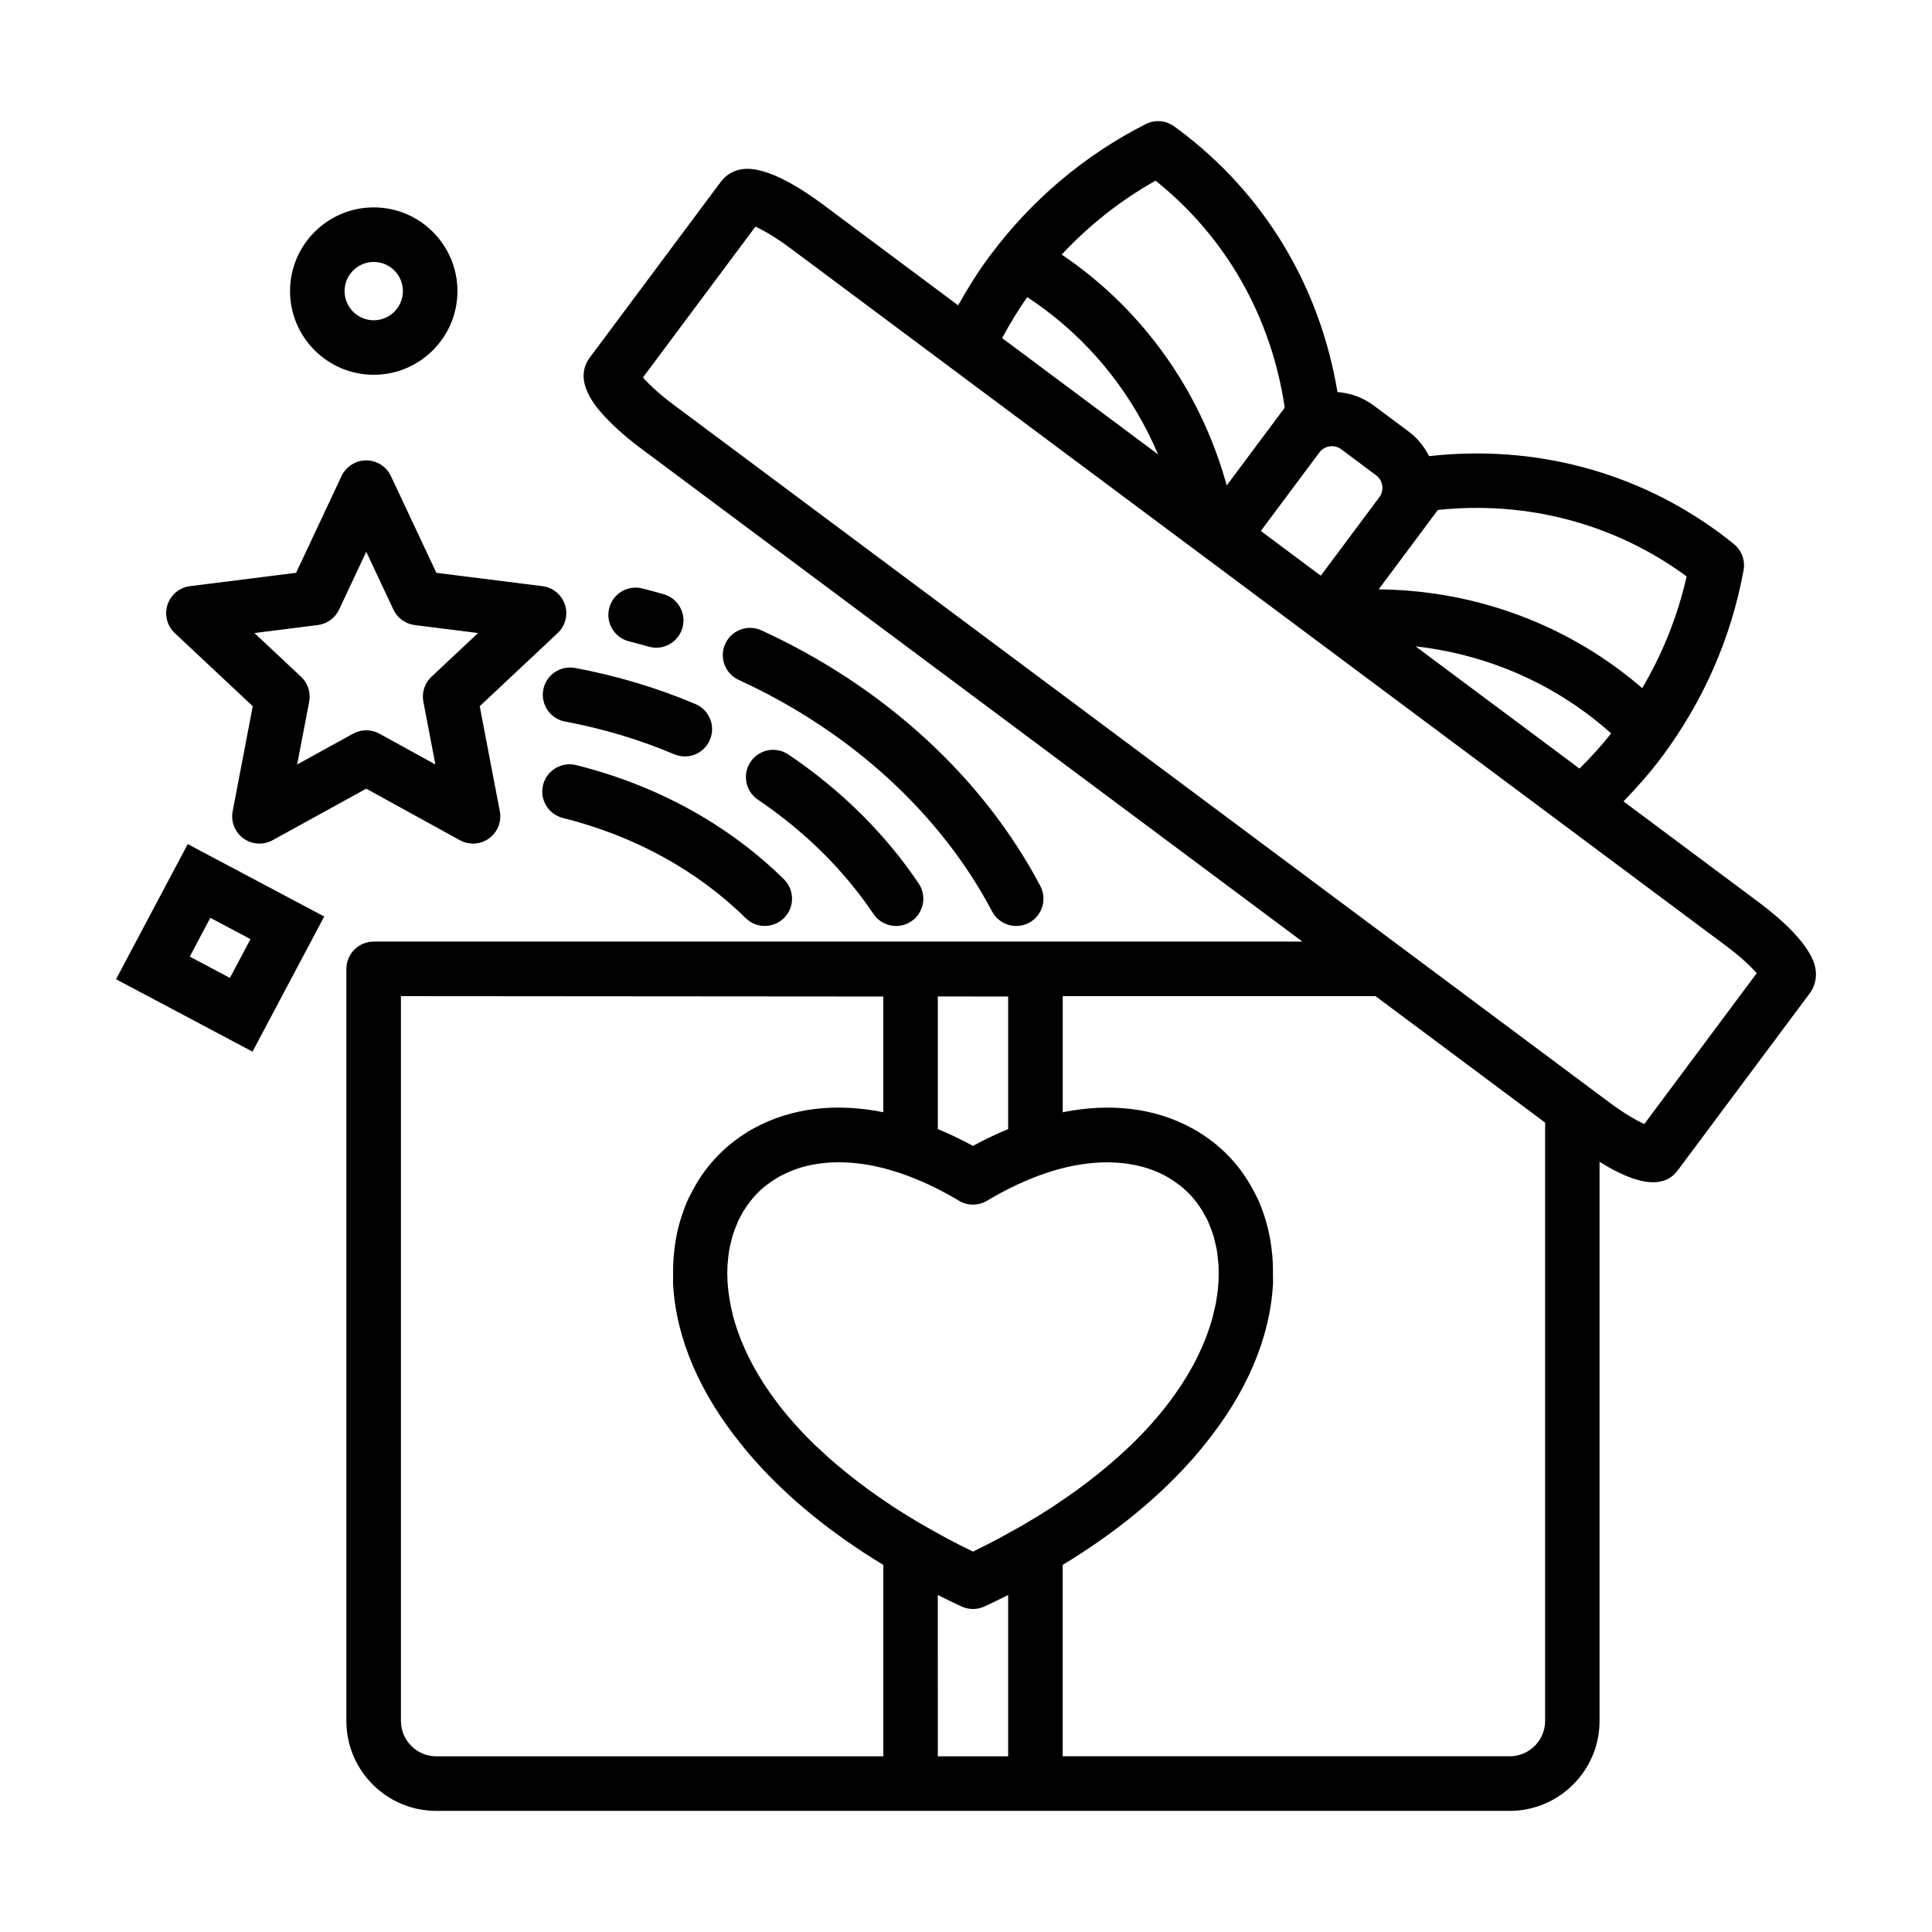
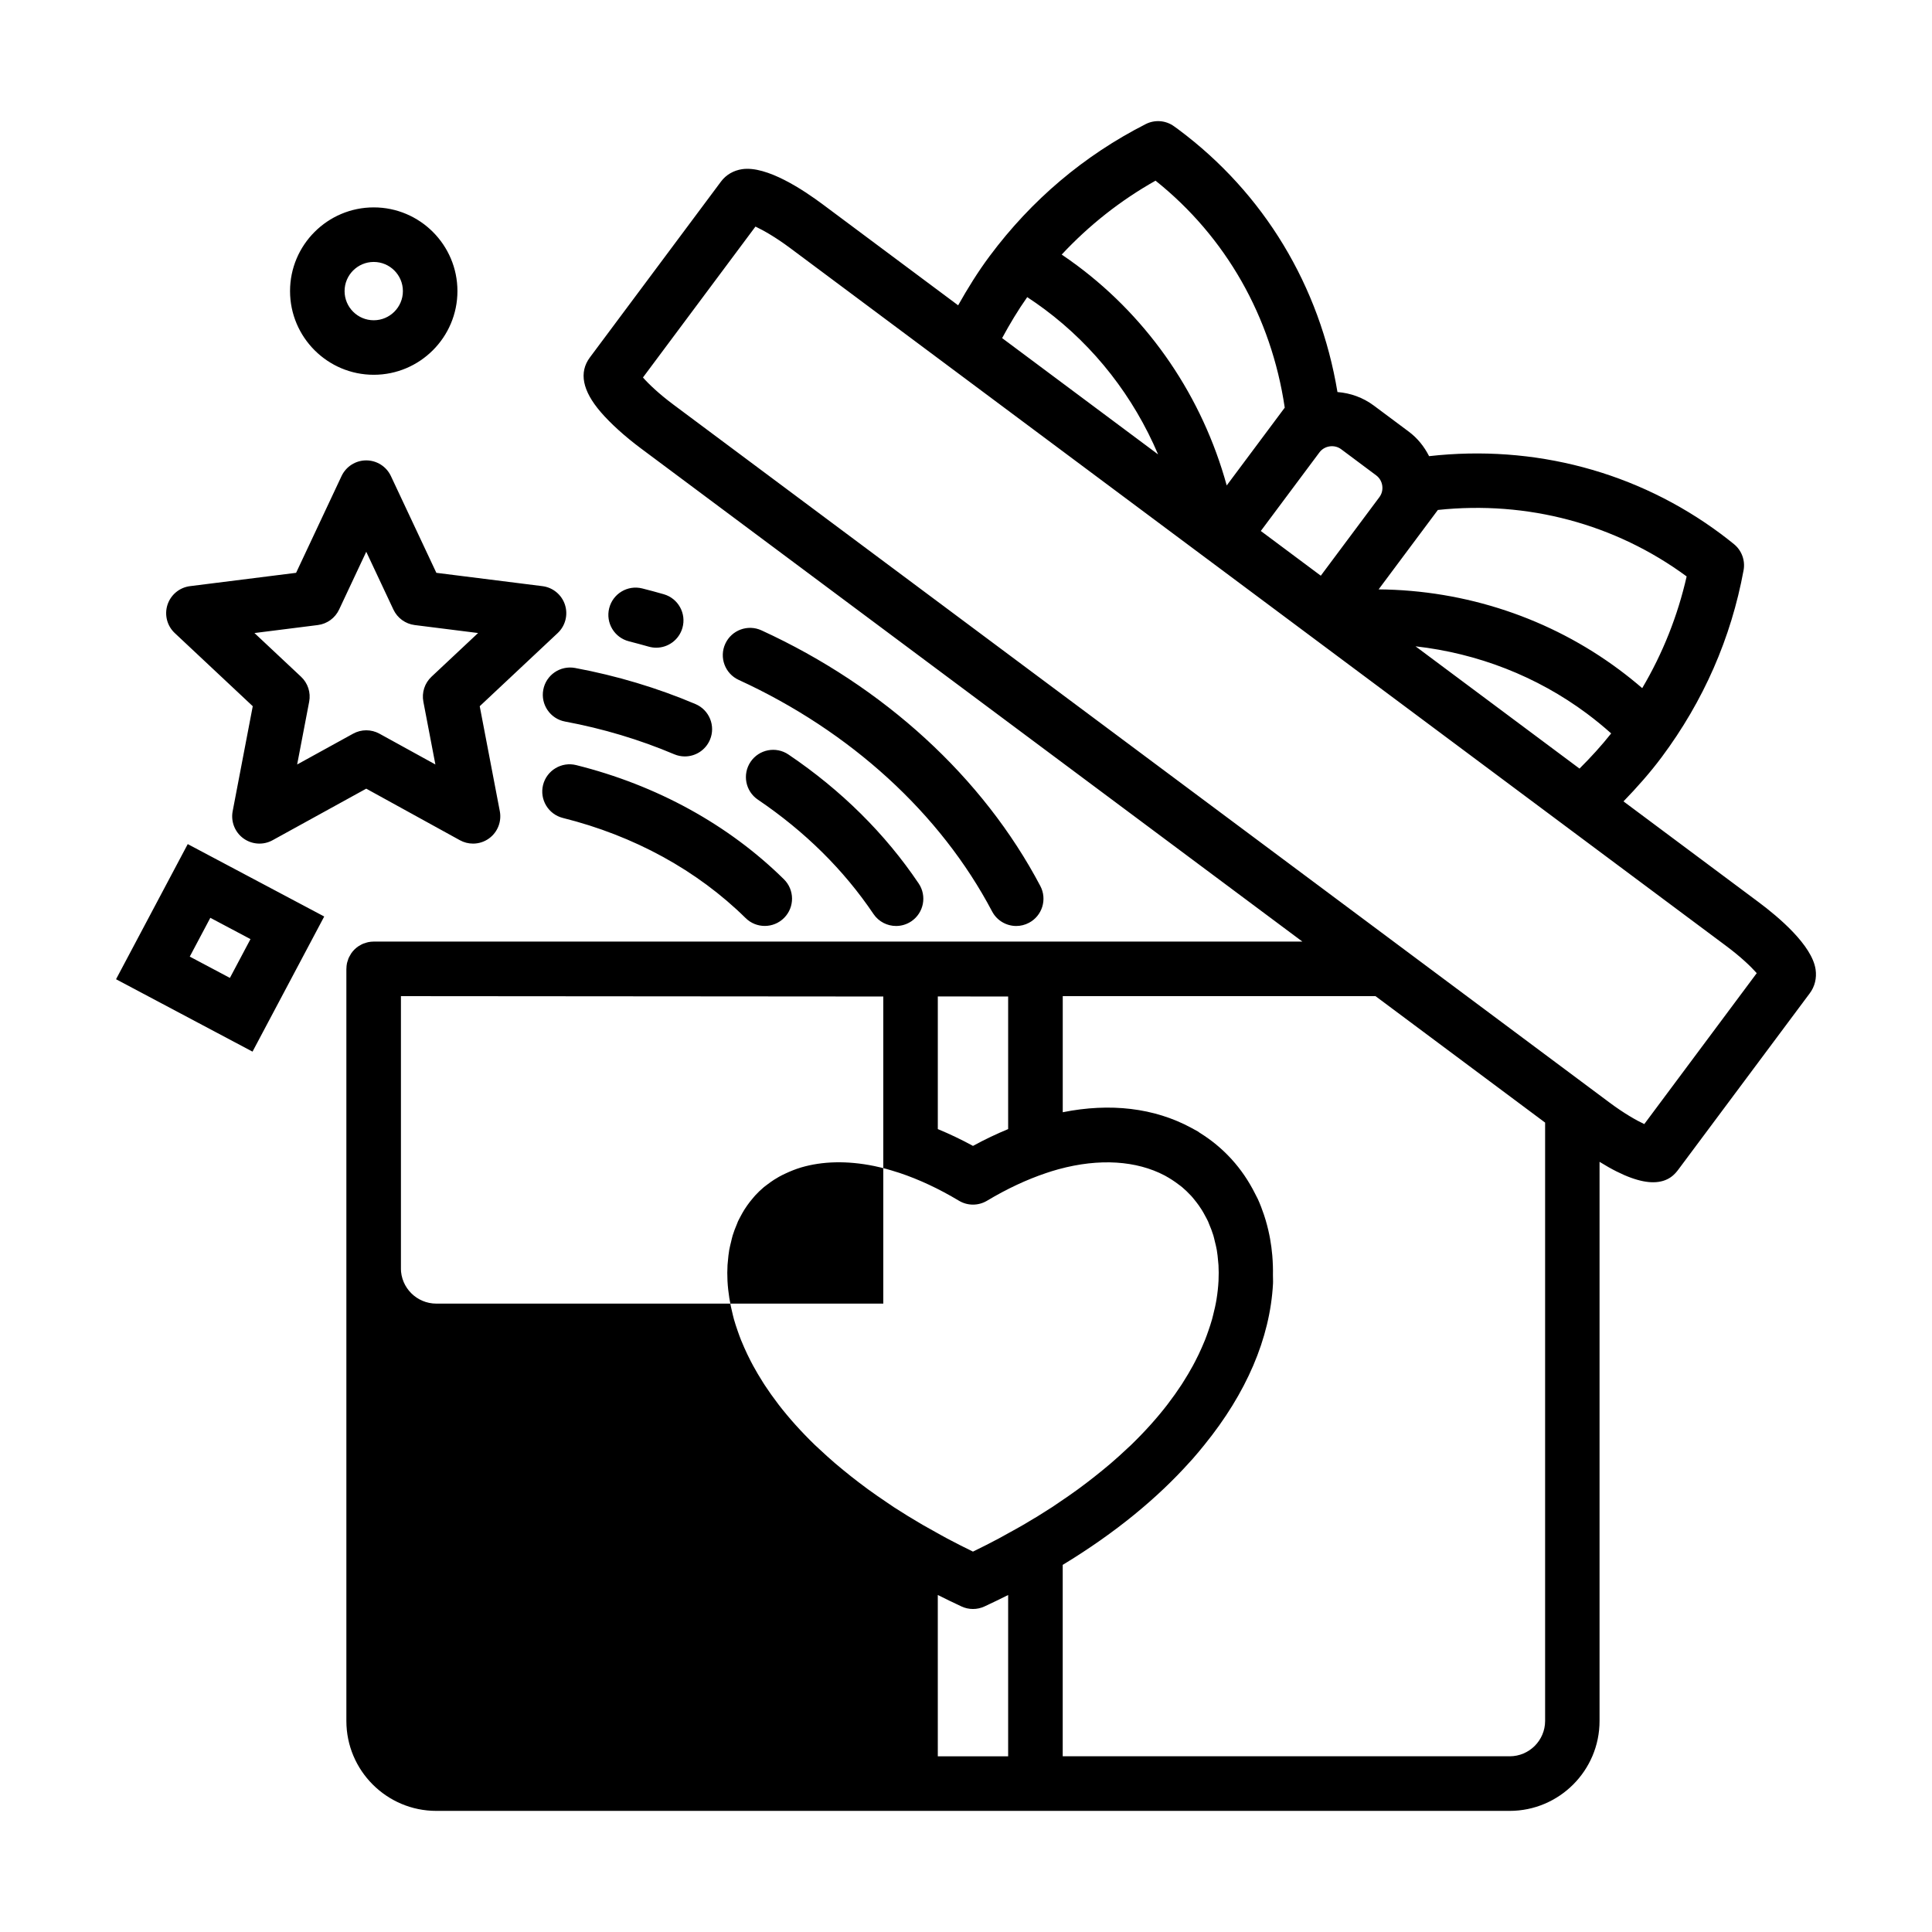
<svg xmlns="http://www.w3.org/2000/svg" fill="#000000" width="800px" height="800px" version="1.1" viewBox="144 144 512 512">
-   <path d="m625.15 400.91c-0.938-6.426-9.852-13.922-15.074-17.812l-35.836-26.723c3.594-3.711 7.039-7.59 10.133-11.738 11.082-14.867 18.383-31.527 21.695-49.523 0.477-2.602-0.508-5.258-2.566-6.926-1.125-0.91-2.273-1.809-3.445-2.688-22.133-16.496-49.5-23.758-77.336-20.613-1.273-2.519-3.055-4.766-5.383-6.5l-9.273-6.914c-2.844-2.117-6.168-3.312-9.625-3.578-4.68-28.141-19.48-52.68-42.098-69.547l-1.207-0.875c-2.195-1.594-5.102-1.816-7.512-0.586-16.332 8.309-30.242 20.07-41.348 34.965-3.094 4.148-5.824 8.555-8.359 13.059l-35.836-26.719c-5.227-3.898-14.852-10.301-21.387-9.363-2.297 0.336-4.293 1.5-5.613 3.273l-34.746 46.609c-2.961 3.965-2 8.836 2.863 14.488 2.621 3.043 6.41 6.473 10.672 9.648l175.27 130.68-246.11 0.004h-0.004c-0.484 0-0.961 0.051-1.43 0.145-0.32 0.062-0.617 0.176-0.922 0.277-0.145 0.051-0.293 0.078-0.434 0.133-0.336 0.141-0.637 0.32-0.941 0.504-0.098 0.055-0.207 0.098-0.297 0.164-0.781 0.523-1.461 1.199-1.984 1.984-0.078 0.117-0.129 0.246-0.199 0.371-0.168 0.281-0.34 0.566-0.469 0.875-0.062 0.152-0.094 0.32-0.148 0.473-0.098 0.289-0.207 0.574-0.266 0.879-0.086 0.438-0.129 0.883-0.133 1.332 0 0.031-0.012 0.062-0.012 0.098v199.31c0 13.141 10.688 23.828 23.832 23.828h284.44c13.141 0 23.832-10.688 23.832-23.828v-148.18c6.527 4.07 11.059 5.414 14.188 5.414 4.18 0 5.918-2.324 6.766-3.461l34.746-46.609c1.34-1.777 1.891-4.023 1.555-6.32zm-106.02-85.629c16.457 1.859 32.145 7.934 45.426 17.832 2.211 1.648 4.359 3.41 6.422 5.25-2.602 3.285-5.434 6.375-8.391 9.32zm71.848-18.52c-2.375 10.445-6.316 20.352-11.773 29.602-1.949-1.68-3.953-3.289-6.016-4.828-18.395-13.715-40.754-21.141-63.84-21.344l6.656-8.926 9.043-12.121c23.711-2.516 47.027 3.695 65.93 17.617zm-82.273-26.785c0.875 0.652 1.445 1.621 1.605 2.719 0.16 1.102-0.109 2.191-0.766 3.062l-15.52 20.809-15.895-11.852 6.777-9.086 8.75-11.73c0.652-0.875 1.613-1.445 2.715-1.605 1.105-0.16 2.191 0.109 3.062 0.762zm-58.477-78.098c18.621 14.871 30.672 36.039 34.242 60.152l-7.754 10.398-7.625 10.219c-6.438-23.383-20.332-43.887-39.602-58.258-1.348-1.004-2.727-1.98-4.129-2.926 7.277-7.801 15.598-14.363 24.867-19.586zm-34.004 30.863c1.582 1.039 3.129 2.117 4.633 3.238 13.273 9.895 23.566 23.199 30.047 38.438l-41.332-30.82c2.016-3.727 4.199-7.375 6.652-10.855zm44.113 238.96c0.461 0.555 0.91 1.121 1.328 1.711 0.277 0.395 0.551 0.793 0.809 1.207 0.348 0.555 0.664 1.133 0.973 1.719 0.23 0.441 0.484 0.875 0.695 1.336 0.094 0.195 0.152 0.41 0.242 0.613 0.438 1.008 0.832 2.039 1.168 3.117 0.16 0.52 0.266 1.07 0.402 1.605 0.184 0.742 0.375 1.48 0.508 2.25 0.164 0.949 0.266 1.934 0.348 2.926 0.031 0.359 0.082 0.715 0.102 1.086 0.07 1.328 0.082 2.68 0.012 4.062 0 0.043 0 0.078-0.004 0.117-0.086 1.613-0.262 3.227-0.523 4.844v0.016c-0.227 1.398-0.551 2.797-0.906 4.195-0.098 0.371-0.18 0.734-0.281 1.109-0.281 1.023-0.633 2.039-0.98 3.059-0.289 0.816-0.57 1.641-0.906 2.469-0.262 0.656-0.551 1.316-0.84 1.973-0.531 1.203-1.094 2.406-1.734 3.625-0.199 0.391-0.41 0.785-0.621 1.176-0.801 1.469-1.672 2.945-2.621 4.426-0.145 0.223-0.281 0.445-0.426 0.668-1.094 1.672-2.281 3.348-3.574 5.031-0.055 0.078-0.109 0.148-0.168 0.227-2.746 3.559-5.949 7.125-9.609 10.676-0.348 0.34-0.73 0.668-1.086 1.004-1.387 1.312-2.832 2.617-4.348 3.918-0.703 0.602-1.434 1.199-2.16 1.793-1.289 1.059-2.629 2.113-4.004 3.168-0.816 0.621-1.637 1.242-2.477 1.855-1.621 1.176-3.312 2.348-5.047 3.512-0.617 0.41-1.207 0.84-1.836 1.242-2.426 1.578-4.961 3.137-7.609 4.672-1.176 0.684-2.394 1.352-3.609 2.019-0.965 0.535-1.914 1.078-2.894 1.598-2.223 1.176-4.488 2.34-6.816 3.465-2.312-1.121-4.566-2.273-6.769-3.438-1.07-0.566-2.102-1.16-3.152-1.742-1.133-0.629-2.273-1.25-3.371-1.887-2.656-1.543-5.203-3.106-7.641-4.688-0.621-0.406-1.207-0.824-1.816-1.234-1.738-1.168-3.434-2.332-5.055-3.516-0.848-0.617-1.672-1.242-2.492-1.871-1.367-1.043-2.695-2.086-3.969-3.141-0.742-0.605-1.477-1.207-2.191-1.82-1.492-1.281-2.914-2.57-4.281-3.856-0.379-0.355-0.781-0.711-1.152-1.062-3.644-3.535-6.836-7.094-9.574-10.641-0.082-0.102-0.152-0.211-0.23-0.312-1.266-1.648-2.434-3.301-3.508-4.941-0.164-0.246-0.312-0.5-0.473-0.746-0.93-1.461-1.789-2.91-2.574-4.356-0.227-0.41-0.441-0.824-0.656-1.238-0.621-1.199-1.176-2.379-1.703-3.562-0.297-0.672-0.59-1.348-0.859-2.019-0.328-0.812-0.605-1.621-0.891-2.422-0.355-1.027-0.703-2.062-0.992-3.094-0.102-0.359-0.18-0.719-0.273-1.074-0.766-3.023-1.27-6.051-1.43-9.07 0-0.043 0-0.078-0.004-0.117-0.07-1.387-0.062-2.746 0.012-4.078 0.02-0.34 0.066-0.672 0.094-1.008 0.082-1.02 0.195-2.031 0.359-3.008 0.129-0.715 0.305-1.402 0.477-2.098 0.145-0.59 0.262-1.188 0.438-1.758 0.309-1.008 0.688-1.969 1.09-2.922 0.113-0.266 0.199-0.551 0.32-0.812 0.195-0.426 0.426-0.816 0.637-1.23 0.328-0.621 0.664-1.238 1.035-1.832 0.246-0.391 0.504-0.77 0.766-1.145 0.434-0.617 0.895-1.207 1.379-1.777 0.242-0.281 0.469-0.582 0.719-0.852 0.73-0.793 1.508-1.539 2.332-2.231 0.277-0.23 0.574-0.434 0.859-0.652 0.59-0.457 1.203-0.891 1.836-1.301 0.426-0.273 0.859-0.535 1.301-0.781 0.57-0.324 1.16-0.605 1.754-0.883 1.312-0.613 2.668-1.16 4.109-1.59 0.004 0 0.004 0 0.012-0.004 5.633-1.656 12.18-1.824 19.238-0.395 0.098 0.02 0.195 0.043 0.297 0.062 0.98 0.207 1.973 0.445 2.977 0.715 0.395 0.109 0.793 0.223 1.191 0.34 0.785 0.227 1.578 0.473 2.375 0.734 5.102 1.711 10.379 4.152 15.742 7.371 2.289 1.371 5.144 1.367 7.43 0 5.336-3.199 10.59-5.633 15.664-7.34 0.992-0.336 1.973-0.645 2.949-0.914 0.129-0.035 0.258-0.07 0.387-0.109 10.812-2.941 20.621-2.258 28.09 1.672 0.055 0.031 0.113 0.062 0.168 0.094 0.605 0.324 1.184 0.684 1.754 1.047 0.613 0.391 1.199 0.812 1.77 1.25 0.305 0.23 0.629 0.445 0.922 0.699 0.816 0.688 1.582 1.43 2.309 2.211 0.27 0.27 0.516 0.582 0.766 0.883zm-49.168-18.484c-3.09 1.281-6.195 2.75-9.32 4.457-3.121-1.707-6.231-3.176-9.32-4.457v-35.148l18.641 0.012zm-160.92 156.84v-192.07l127.83 0.098v30.66c-12.59-2.523-24.32-1.156-34.137 4.176-0.246 0.133-0.492 0.266-0.734 0.402-0.297 0.168-0.613 0.32-0.91 0.5-0.211 0.129-0.387 0.289-0.59 0.418-2.996 1.859-5.723 4.109-8.133 6.707-0.098 0.109-0.199 0.211-0.293 0.32-2.394 2.648-4.457 5.66-6.148 9.016-0.086 0.168-0.176 0.34-0.262 0.516-0.16 0.328-0.344 0.645-0.5 0.977-0.605 1.336-1.137 2.727-1.609 4.144-0.016 0.043-0.027 0.078-0.043 0.117-0.57 1.723-1.047 3.508-1.414 5.34-0.055 0.266-0.102 0.531-0.152 0.797-0.277 1.512-0.477 3.059-0.605 4.637-0.078 0.844-0.113 1.695-0.145 2.555-0.031 0.914-0.035 1.84-0.02 2.777 0.012 0.684-0.051 1.352-0.016 2.039 0.777 14.562 7.137 29.086 18.102 42.629 1.035 1.289 2.102 2.582 3.238 3.871 0.242 0.273 0.492 0.535 0.734 0.809 8.461 9.434 19.551 18.684 33.648 27.227v50.73l-118.46-0.004c-5.18-0.008-9.383-4.211-9.383-9.383zm142.28-33.371c2.07 1.043 4.168 2.055 6.273 3.039 1.934 0.898 4.16 0.898 6.094 0 2.109-0.98 4.207-1.996 6.273-3.031v42.746h-18.641l-0.004-42.754zm151.55 42.746h-118.45v-50.727c14.074-8.535 25.145-17.762 33.605-27.18 0.273-0.305 0.555-0.602 0.828-0.906 1.105-1.254 2.148-2.516 3.16-3.773 10.984-13.551 17.355-28.094 18.137-42.668 0.043-0.766-0.027-1.5-0.016-2.258 0.012-0.828 0.012-1.656-0.016-2.469-0.035-0.93-0.078-1.852-0.16-2.762-0.129-1.496-0.324-2.965-0.582-4.406-0.062-0.328-0.125-0.656-0.191-0.98-0.363-1.801-0.828-3.547-1.387-5.242-0.02-0.062-0.043-0.125-0.062-0.184-0.473-1.41-0.996-2.781-1.598-4.102-0.148-0.336-0.336-0.637-0.492-0.961-0.094-0.184-0.184-0.363-0.277-0.547-1.691-3.363-3.758-6.375-6.152-9.016-0.082-0.094-0.168-0.18-0.25-0.273-2.434-2.633-5.184-4.894-8.215-6.769-0.184-0.117-0.348-0.266-0.539-0.379-0.273-0.164-0.555-0.297-0.828-0.453-0.297-0.168-0.598-0.328-0.895-0.492-9.797-5.301-21.5-6.652-34.059-4.133v-30.762h82.891l38.289 28.547 6.652 4.961v158.58c-0.012 5.152-4.215 9.355-9.391 9.355zm35.672-167.54c-2.109-0.988-5.34-2.816-9.242-5.723l-5.496-4.098-0.004-0.004-21.961-16.375-220.54-164.43c-3.898-2.906-6.582-5.484-8.121-7.223l29.816-39.992c2.109 0.988 5.34 2.816 9.238 5.723l110.25 82.203h0.004l27.477 20.492 110.26 82.207c3.898 2.906 6.582 5.484 8.121 7.223zm-368.77-110.74-5.324 27.828c-0.523 2.75 0.586 5.559 2.848 7.203 2.273 1.645 5.281 1.836 7.731 0.484l24.82-13.664 24.82 13.664c1.09 0.602 2.289 0.895 3.484 0.895 1.496 0 2.988-0.461 4.246-1.379 2.262-1.645 3.371-4.453 2.848-7.203l-5.324-27.828 20.66-19.383c2.039-1.914 2.793-4.836 1.93-7.5-0.867-2.664-3.191-4.586-5.973-4.934l-28.109-3.531-12.047-25.645c-1.191-2.535-3.742-4.152-6.539-4.152-2.801 0-5.348 1.621-6.539 4.152l-12.047 25.645-28.109 3.531c-2.777 0.348-5.106 2.273-5.973 4.934-0.863 2.664-0.113 5.59 1.93 7.5zm17.238-21.508c2.457-0.309 4.586-1.855 5.641-4.098l7.199-15.324 7.199 15.324c1.055 2.242 3.184 3.789 5.641 4.098l16.797 2.113-12.348 11.582c-1.809 1.695-2.621 4.195-2.152 6.625l3.184 16.629-14.832-8.164c-2.168-1.191-4.801-1.191-6.965 0l-14.836 8.168 3.184-16.629c0.469-2.434-0.344-4.934-2.152-6.625l-12.348-11.582zm14.824-66.324c12.23 0 22.18-9.949 22.18-22.18 0-12.23-9.949-22.18-22.18-22.18-12.23 0-22.18 9.949-22.18 22.18 0.004 12.234 9.949 22.18 22.18 22.18zm0-29.902c4.262 0 7.727 3.465 7.727 7.727 0 4.262-3.465 7.727-7.727 7.727-4.262 0-7.727-3.465-7.727-7.727 0-4.262 3.465-7.727 7.727-7.727zm53.641 133.34c21.336 5.32 40.375 15.781 55.059 30.258 2.844 2.801 2.875 7.379 0.07 10.215-1.414 1.434-3.281 2.152-5.144 2.152-1.836 0-3.664-0.695-5.07-2.082-12.844-12.66-29.586-21.832-48.418-26.531-3.871-0.965-6.227-4.883-5.266-8.754 0.977-3.871 4.91-6.219 8.77-5.258zm90.773 31.371c2.231 3.312 1.355 7.797-1.953 10.031-1.238 0.832-2.641 1.234-4.031 1.234-2.324 0-4.606-1.117-6-3.188-7.867-11.676-18.168-21.863-30.625-30.289-3.305-2.234-4.168-6.723-1.934-10.031 2.234-3.301 6.723-4.168 10.031-1.934 14 9.457 25.609 20.957 34.512 34.176zm-91.066-57.113c11.043 2.055 21.781 5.273 31.914 9.566 3.676 1.559 5.394 5.801 3.836 9.469-1.168 2.754-3.84 4.41-6.656 4.41-0.941 0-1.891-0.184-2.816-0.574-9.172-3.887-18.902-6.801-28.922-8.668-3.922-0.73-6.508-4.504-5.777-8.426 0.73-3.914 4.484-6.492 8.422-5.777zm110.52 64.516c-13.691-25.977-37.539-47.766-67.152-61.352-3.629-1.664-5.219-5.953-3.551-9.582 1.672-3.629 5.957-5.207 9.582-3.551 32.492 14.91 58.738 38.973 73.906 67.754 1.859 3.531 0.508 7.902-3.023 9.758-1.074 0.566-2.227 0.84-3.363 0.84-2.598-0.008-5.106-1.41-6.398-3.867zm-96.23-71.578c-3.871-0.973-6.215-4.898-5.242-8.77 0.973-3.867 4.891-6.219 8.77-5.242 1.906 0.477 3.805 0.992 5.68 1.531 3.836 1.094 6.055 5.094 4.957 8.934-0.91 3.172-3.801 5.238-6.941 5.238-0.656 0-1.328-0.094-1.988-0.281-1.734-0.488-3.477-0.961-5.234-1.41zm-135.93 89.551 36.168 19.188 19-35.812-36.168-19.188zm24.988-16.277 10.641 5.644-5.453 10.281-10.641-5.644z" />
+   <path d="m625.15 400.91c-0.938-6.426-9.852-13.922-15.074-17.812l-35.836-26.723c3.594-3.711 7.039-7.59 10.133-11.738 11.082-14.867 18.383-31.527 21.695-49.523 0.477-2.602-0.508-5.258-2.566-6.926-1.125-0.91-2.273-1.809-3.445-2.688-22.133-16.496-49.5-23.758-77.336-20.613-1.273-2.519-3.055-4.766-5.383-6.5l-9.273-6.914c-2.844-2.117-6.168-3.312-9.625-3.578-4.68-28.141-19.48-52.68-42.098-69.547l-1.207-0.875c-2.195-1.594-5.102-1.816-7.512-0.586-16.332 8.309-30.242 20.07-41.348 34.965-3.094 4.148-5.824 8.555-8.359 13.059l-35.836-26.719c-5.227-3.898-14.852-10.301-21.387-9.363-2.297 0.336-4.293 1.5-5.613 3.273l-34.746 46.609c-2.961 3.965-2 8.836 2.863 14.488 2.621 3.043 6.41 6.473 10.672 9.648l175.27 130.68-246.11 0.004h-0.004c-0.484 0-0.961 0.051-1.43 0.145-0.32 0.062-0.617 0.176-0.922 0.277-0.145 0.051-0.293 0.078-0.434 0.133-0.336 0.141-0.637 0.32-0.941 0.504-0.098 0.055-0.207 0.098-0.297 0.164-0.781 0.523-1.461 1.199-1.984 1.984-0.078 0.117-0.129 0.246-0.199 0.371-0.168 0.281-0.34 0.566-0.469 0.875-0.062 0.152-0.094 0.32-0.148 0.473-0.098 0.289-0.207 0.574-0.266 0.879-0.086 0.438-0.129 0.883-0.133 1.332 0 0.031-0.012 0.062-0.012 0.098v199.31c0 13.141 10.688 23.828 23.832 23.828h284.44c13.141 0 23.832-10.688 23.832-23.828v-148.18c6.527 4.07 11.059 5.414 14.188 5.414 4.18 0 5.918-2.324 6.766-3.461l34.746-46.609c1.34-1.777 1.891-4.023 1.555-6.32zm-106.02-85.629c16.457 1.859 32.145 7.934 45.426 17.832 2.211 1.648 4.359 3.41 6.422 5.25-2.602 3.285-5.434 6.375-8.391 9.32zm71.848-18.52c-2.375 10.445-6.316 20.352-11.773 29.602-1.949-1.68-3.953-3.289-6.016-4.828-18.395-13.715-40.754-21.141-63.84-21.344l6.656-8.926 9.043-12.121c23.711-2.516 47.027 3.695 65.93 17.617zm-82.273-26.785c0.875 0.652 1.445 1.621 1.605 2.719 0.16 1.102-0.109 2.191-0.766 3.062l-15.52 20.809-15.895-11.852 6.777-9.086 8.75-11.73c0.652-0.875 1.613-1.445 2.715-1.605 1.105-0.16 2.191 0.109 3.062 0.762zm-58.477-78.098c18.621 14.871 30.672 36.039 34.242 60.152l-7.754 10.398-7.625 10.219c-6.438-23.383-20.332-43.887-39.602-58.258-1.348-1.004-2.727-1.98-4.129-2.926 7.277-7.801 15.598-14.363 24.867-19.586zm-34.004 30.863c1.582 1.039 3.129 2.117 4.633 3.238 13.273 9.895 23.566 23.199 30.047 38.438l-41.332-30.82c2.016-3.727 4.199-7.375 6.652-10.855zm44.113 238.96c0.461 0.555 0.91 1.121 1.328 1.711 0.277 0.395 0.551 0.793 0.809 1.207 0.348 0.555 0.664 1.133 0.973 1.719 0.23 0.441 0.484 0.875 0.695 1.336 0.094 0.195 0.152 0.41 0.242 0.613 0.438 1.008 0.832 2.039 1.168 3.117 0.16 0.52 0.266 1.07 0.402 1.605 0.184 0.742 0.375 1.48 0.508 2.25 0.164 0.949 0.266 1.934 0.348 2.926 0.031 0.359 0.082 0.715 0.102 1.086 0.07 1.328 0.082 2.68 0.012 4.062 0 0.043 0 0.078-0.004 0.117-0.086 1.613-0.262 3.227-0.523 4.844v0.016c-0.227 1.398-0.551 2.797-0.906 4.195-0.098 0.371-0.18 0.734-0.281 1.109-0.281 1.023-0.633 2.039-0.98 3.059-0.289 0.816-0.57 1.641-0.906 2.469-0.262 0.656-0.551 1.316-0.84 1.973-0.531 1.203-1.094 2.406-1.734 3.625-0.199 0.391-0.41 0.785-0.621 1.176-0.801 1.469-1.672 2.945-2.621 4.426-0.145 0.223-0.281 0.445-0.426 0.668-1.094 1.672-2.281 3.348-3.574 5.031-0.055 0.078-0.109 0.148-0.168 0.227-2.746 3.559-5.949 7.125-9.609 10.676-0.348 0.34-0.73 0.668-1.086 1.004-1.387 1.312-2.832 2.617-4.348 3.918-0.703 0.602-1.434 1.199-2.16 1.793-1.289 1.059-2.629 2.113-4.004 3.168-0.816 0.621-1.637 1.242-2.477 1.855-1.621 1.176-3.312 2.348-5.047 3.512-0.617 0.41-1.207 0.84-1.836 1.242-2.426 1.578-4.961 3.137-7.609 4.672-1.176 0.684-2.394 1.352-3.609 2.019-0.965 0.535-1.914 1.078-2.894 1.598-2.223 1.176-4.488 2.34-6.816 3.465-2.312-1.121-4.566-2.273-6.769-3.438-1.07-0.566-2.102-1.16-3.152-1.742-1.133-0.629-2.273-1.25-3.371-1.887-2.656-1.543-5.203-3.106-7.641-4.688-0.621-0.406-1.207-0.824-1.816-1.234-1.738-1.168-3.434-2.332-5.055-3.516-0.848-0.617-1.672-1.242-2.492-1.871-1.367-1.043-2.695-2.086-3.969-3.141-0.742-0.605-1.477-1.207-2.191-1.82-1.492-1.281-2.914-2.57-4.281-3.856-0.379-0.355-0.781-0.711-1.152-1.062-3.644-3.535-6.836-7.094-9.574-10.641-0.082-0.102-0.152-0.211-0.23-0.312-1.266-1.648-2.434-3.301-3.508-4.941-0.164-0.246-0.312-0.5-0.473-0.746-0.93-1.461-1.789-2.91-2.574-4.356-0.227-0.41-0.441-0.824-0.656-1.238-0.621-1.199-1.176-2.379-1.703-3.562-0.297-0.672-0.59-1.348-0.859-2.019-0.328-0.812-0.605-1.621-0.891-2.422-0.355-1.027-0.703-2.062-0.992-3.094-0.102-0.359-0.18-0.719-0.273-1.074-0.766-3.023-1.27-6.051-1.43-9.07 0-0.043 0-0.078-0.004-0.117-0.07-1.387-0.062-2.746 0.012-4.078 0.02-0.34 0.066-0.672 0.094-1.008 0.082-1.02 0.195-2.031 0.359-3.008 0.129-0.715 0.305-1.402 0.477-2.098 0.145-0.59 0.262-1.188 0.438-1.758 0.309-1.008 0.688-1.969 1.09-2.922 0.113-0.266 0.199-0.551 0.32-0.812 0.195-0.426 0.426-0.816 0.637-1.23 0.328-0.621 0.664-1.238 1.035-1.832 0.246-0.391 0.504-0.77 0.766-1.145 0.434-0.617 0.895-1.207 1.379-1.777 0.242-0.281 0.469-0.582 0.719-0.852 0.73-0.793 1.508-1.539 2.332-2.231 0.277-0.23 0.574-0.434 0.859-0.652 0.59-0.457 1.203-0.891 1.836-1.301 0.426-0.273 0.859-0.535 1.301-0.781 0.57-0.324 1.16-0.605 1.754-0.883 1.312-0.613 2.668-1.16 4.109-1.59 0.004 0 0.004 0 0.012-0.004 5.633-1.656 12.18-1.824 19.238-0.395 0.098 0.02 0.195 0.043 0.297 0.062 0.98 0.207 1.973 0.445 2.977 0.715 0.395 0.109 0.793 0.223 1.191 0.34 0.785 0.227 1.578 0.473 2.375 0.734 5.102 1.711 10.379 4.152 15.742 7.371 2.289 1.371 5.144 1.367 7.43 0 5.336-3.199 10.59-5.633 15.664-7.34 0.992-0.336 1.973-0.645 2.949-0.914 0.129-0.035 0.258-0.07 0.387-0.109 10.812-2.941 20.621-2.258 28.09 1.672 0.055 0.031 0.113 0.062 0.168 0.094 0.605 0.324 1.184 0.684 1.754 1.047 0.613 0.391 1.199 0.812 1.77 1.25 0.305 0.23 0.629 0.445 0.922 0.699 0.816 0.688 1.582 1.43 2.309 2.211 0.27 0.27 0.516 0.582 0.766 0.883zm-49.168-18.484c-3.09 1.281-6.195 2.75-9.32 4.457-3.121-1.707-6.231-3.176-9.32-4.457v-35.148l18.641 0.012zm-160.92 156.84v-192.07l127.83 0.098v30.66v50.73l-118.46-0.004c-5.18-0.008-9.383-4.211-9.383-9.383zm142.28-33.371c2.07 1.043 4.168 2.055 6.273 3.039 1.934 0.898 4.16 0.898 6.094 0 2.109-0.98 4.207-1.996 6.273-3.031v42.746h-18.641l-0.004-42.754zm151.55 42.746h-118.45v-50.727c14.074-8.535 25.145-17.762 33.605-27.18 0.273-0.305 0.555-0.602 0.828-0.906 1.105-1.254 2.148-2.516 3.16-3.773 10.984-13.551 17.355-28.094 18.137-42.668 0.043-0.766-0.027-1.5-0.016-2.258 0.012-0.828 0.012-1.656-0.016-2.469-0.035-0.93-0.078-1.852-0.16-2.762-0.129-1.496-0.324-2.965-0.582-4.406-0.062-0.328-0.125-0.656-0.191-0.98-0.363-1.801-0.828-3.547-1.387-5.242-0.02-0.062-0.043-0.125-0.062-0.184-0.473-1.41-0.996-2.781-1.598-4.102-0.148-0.336-0.336-0.637-0.492-0.961-0.094-0.184-0.184-0.363-0.277-0.547-1.691-3.363-3.758-6.375-6.152-9.016-0.082-0.094-0.168-0.18-0.25-0.273-2.434-2.633-5.184-4.894-8.215-6.769-0.184-0.117-0.348-0.266-0.539-0.379-0.273-0.164-0.555-0.297-0.828-0.453-0.297-0.168-0.598-0.328-0.895-0.492-9.797-5.301-21.5-6.652-34.059-4.133v-30.762h82.891l38.289 28.547 6.652 4.961v158.58c-0.012 5.152-4.215 9.355-9.391 9.355zm35.672-167.54c-2.109-0.988-5.34-2.816-9.242-5.723l-5.496-4.098-0.004-0.004-21.961-16.375-220.54-164.43c-3.898-2.906-6.582-5.484-8.121-7.223l29.816-39.992c2.109 0.988 5.34 2.816 9.238 5.723l110.25 82.203h0.004l27.477 20.492 110.26 82.207c3.898 2.906 6.582 5.484 8.121 7.223zm-368.77-110.74-5.324 27.828c-0.523 2.75 0.586 5.559 2.848 7.203 2.273 1.645 5.281 1.836 7.731 0.484l24.82-13.664 24.82 13.664c1.09 0.602 2.289 0.895 3.484 0.895 1.496 0 2.988-0.461 4.246-1.379 2.262-1.645 3.371-4.453 2.848-7.203l-5.324-27.828 20.66-19.383c2.039-1.914 2.793-4.836 1.93-7.5-0.867-2.664-3.191-4.586-5.973-4.934l-28.109-3.531-12.047-25.645c-1.191-2.535-3.742-4.152-6.539-4.152-2.801 0-5.348 1.621-6.539 4.152l-12.047 25.645-28.109 3.531c-2.777 0.348-5.106 2.273-5.973 4.934-0.863 2.664-0.113 5.59 1.93 7.5zm17.238-21.508c2.457-0.309 4.586-1.855 5.641-4.098l7.199-15.324 7.199 15.324c1.055 2.242 3.184 3.789 5.641 4.098l16.797 2.113-12.348 11.582c-1.809 1.695-2.621 4.195-2.152 6.625l3.184 16.629-14.832-8.164c-2.168-1.191-4.801-1.191-6.965 0l-14.836 8.168 3.184-16.629c0.469-2.434-0.344-4.934-2.152-6.625l-12.348-11.582zm14.824-66.324c12.23 0 22.18-9.949 22.18-22.18 0-12.23-9.949-22.18-22.18-22.18-12.23 0-22.18 9.949-22.18 22.18 0.004 12.234 9.949 22.18 22.18 22.18zm0-29.902c4.262 0 7.727 3.465 7.727 7.727 0 4.262-3.465 7.727-7.727 7.727-4.262 0-7.727-3.465-7.727-7.727 0-4.262 3.465-7.727 7.727-7.727zm53.641 133.34c21.336 5.32 40.375 15.781 55.059 30.258 2.844 2.801 2.875 7.379 0.07 10.215-1.414 1.434-3.281 2.152-5.144 2.152-1.836 0-3.664-0.695-5.07-2.082-12.844-12.66-29.586-21.832-48.418-26.531-3.871-0.965-6.227-4.883-5.266-8.754 0.977-3.871 4.91-6.219 8.77-5.258zm90.773 31.371c2.231 3.312 1.355 7.797-1.953 10.031-1.238 0.832-2.641 1.234-4.031 1.234-2.324 0-4.606-1.117-6-3.188-7.867-11.676-18.168-21.863-30.625-30.289-3.305-2.234-4.168-6.723-1.934-10.031 2.234-3.301 6.723-4.168 10.031-1.934 14 9.457 25.609 20.957 34.512 34.176zm-91.066-57.113c11.043 2.055 21.781 5.273 31.914 9.566 3.676 1.559 5.394 5.801 3.836 9.469-1.168 2.754-3.84 4.41-6.656 4.41-0.941 0-1.891-0.184-2.816-0.574-9.172-3.887-18.902-6.801-28.922-8.668-3.922-0.73-6.508-4.504-5.777-8.426 0.73-3.914 4.484-6.492 8.422-5.777zm110.52 64.516c-13.691-25.977-37.539-47.766-67.152-61.352-3.629-1.664-5.219-5.953-3.551-9.582 1.672-3.629 5.957-5.207 9.582-3.551 32.492 14.91 58.738 38.973 73.906 67.754 1.859 3.531 0.508 7.902-3.023 9.758-1.074 0.566-2.227 0.84-3.363 0.84-2.598-0.008-5.106-1.41-6.398-3.867zm-96.23-71.578c-3.871-0.973-6.215-4.898-5.242-8.77 0.973-3.867 4.891-6.219 8.77-5.242 1.906 0.477 3.805 0.992 5.68 1.531 3.836 1.094 6.055 5.094 4.957 8.934-0.91 3.172-3.801 5.238-6.941 5.238-0.656 0-1.328-0.094-1.988-0.281-1.734-0.488-3.477-0.961-5.234-1.41zm-135.93 89.551 36.168 19.188 19-35.812-36.168-19.188zm24.988-16.277 10.641 5.644-5.453 10.281-10.641-5.644z" />
</svg>